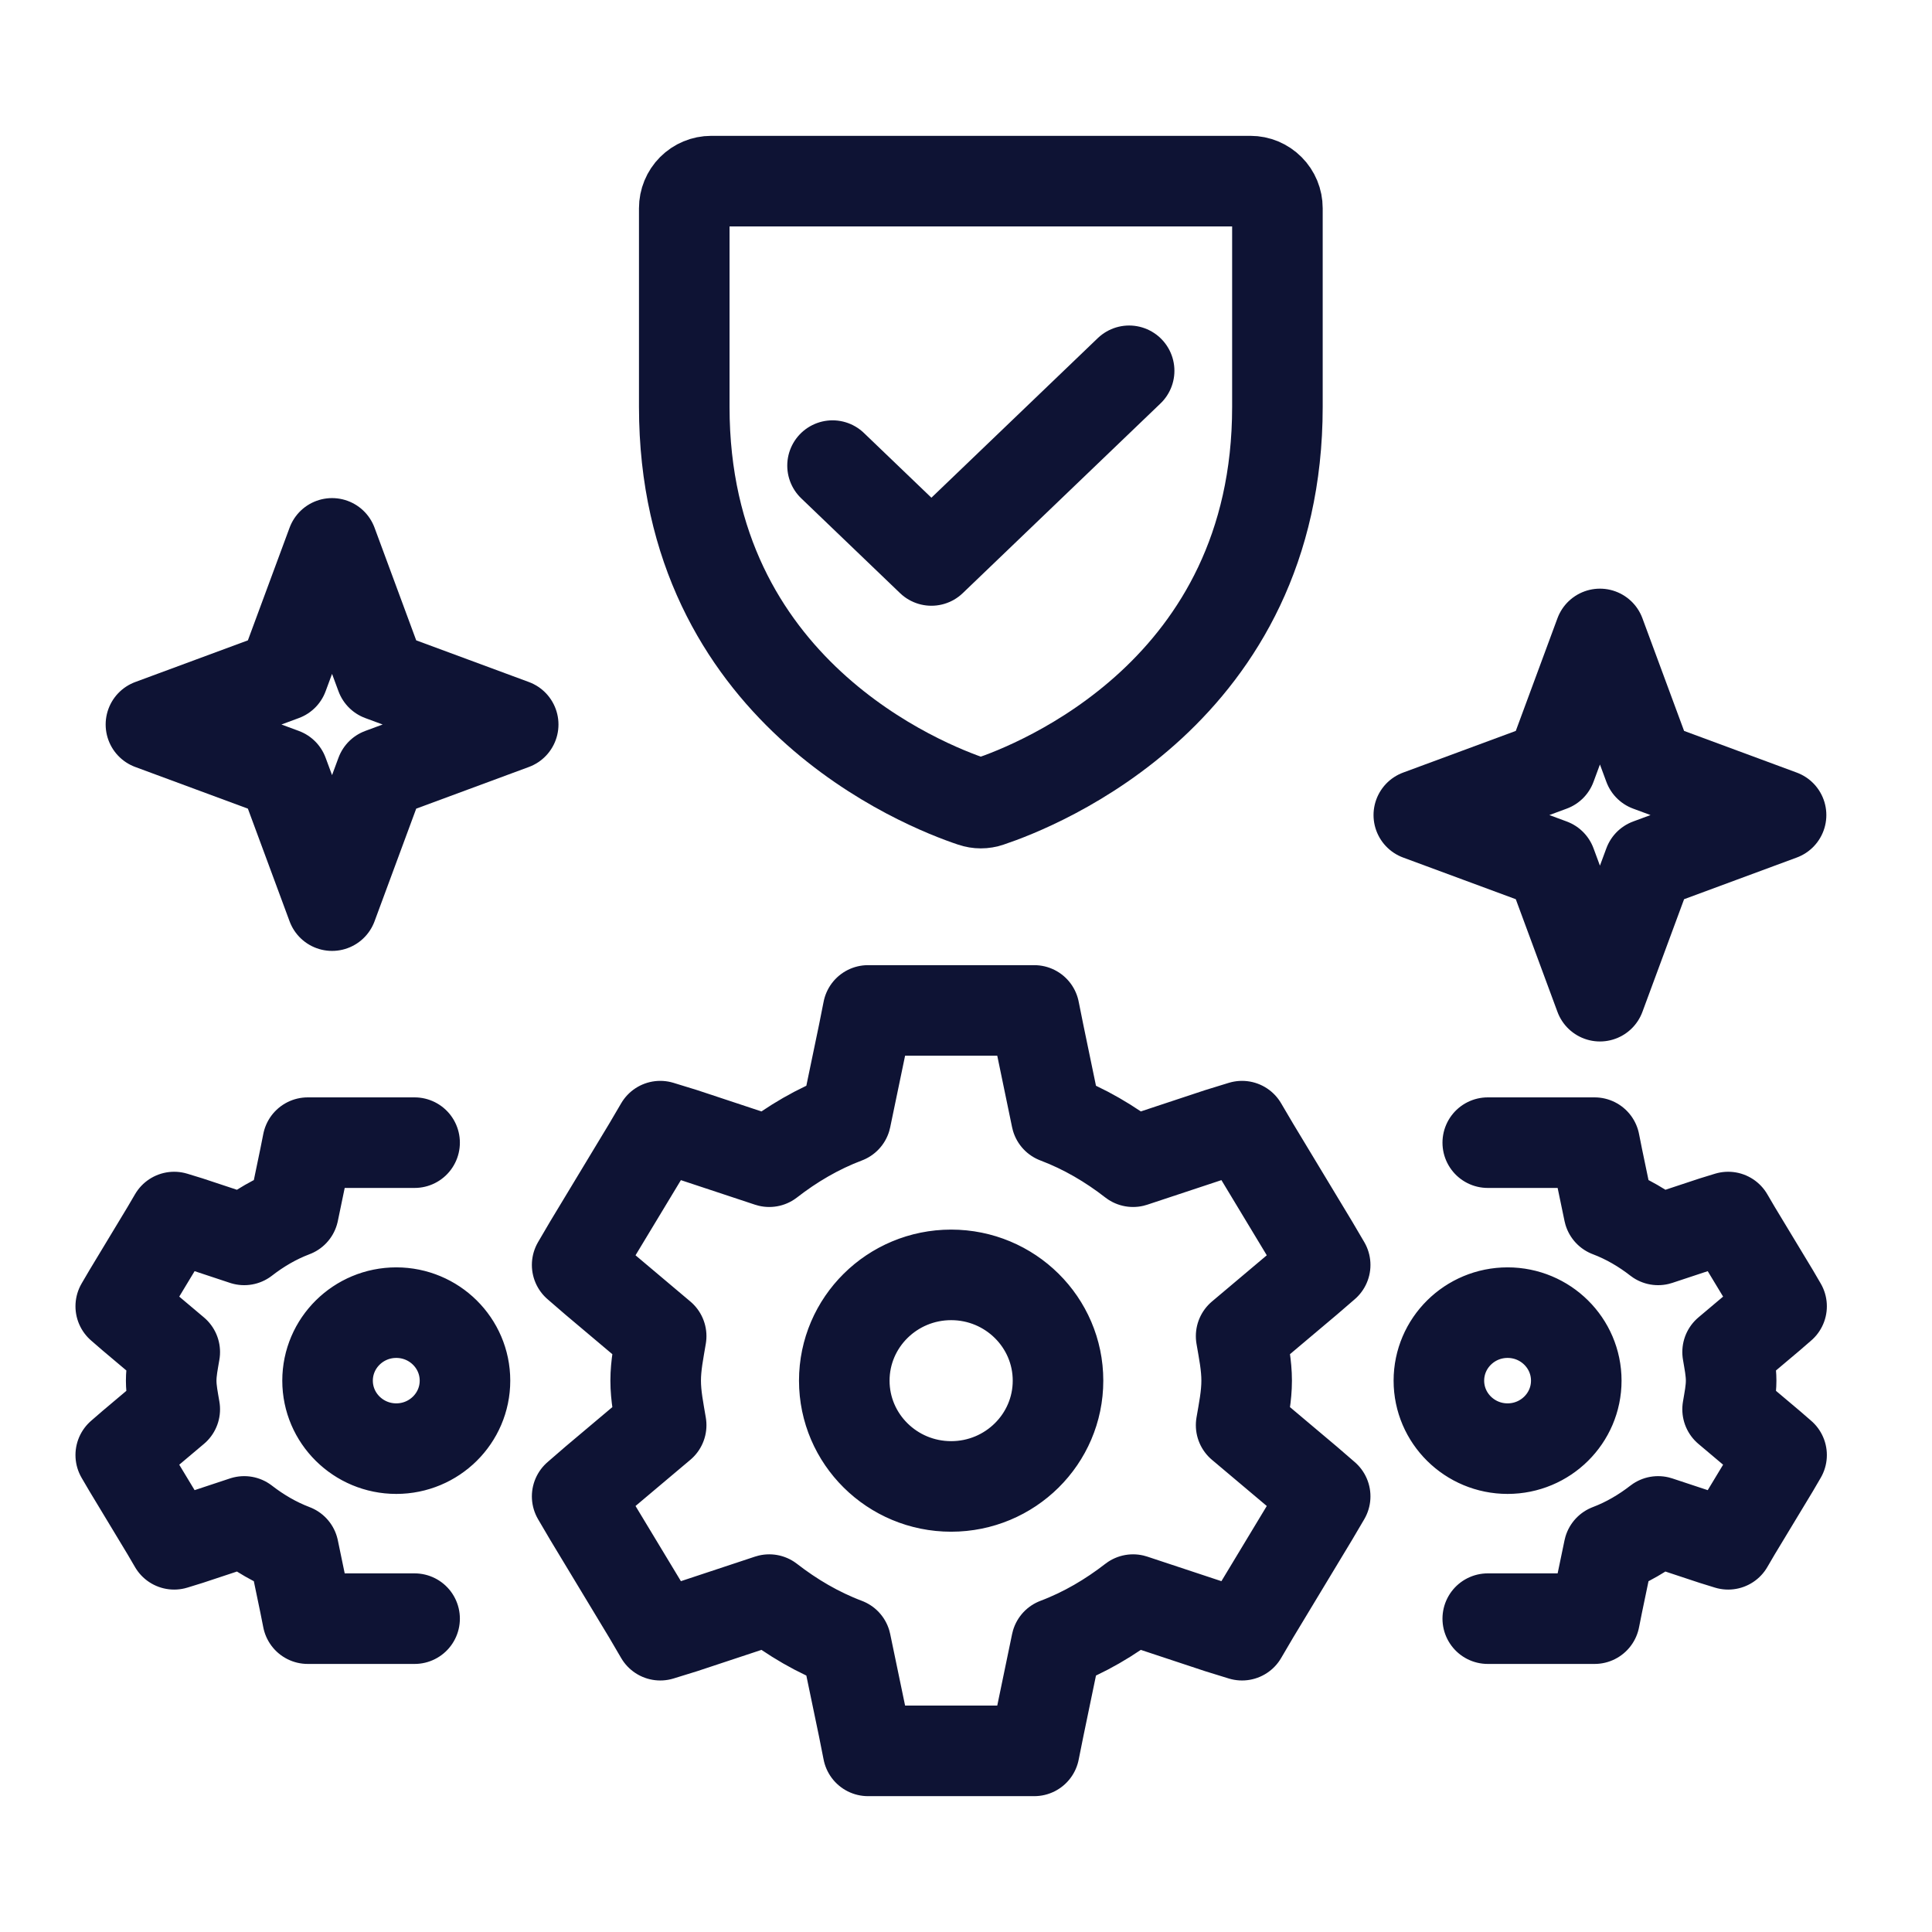
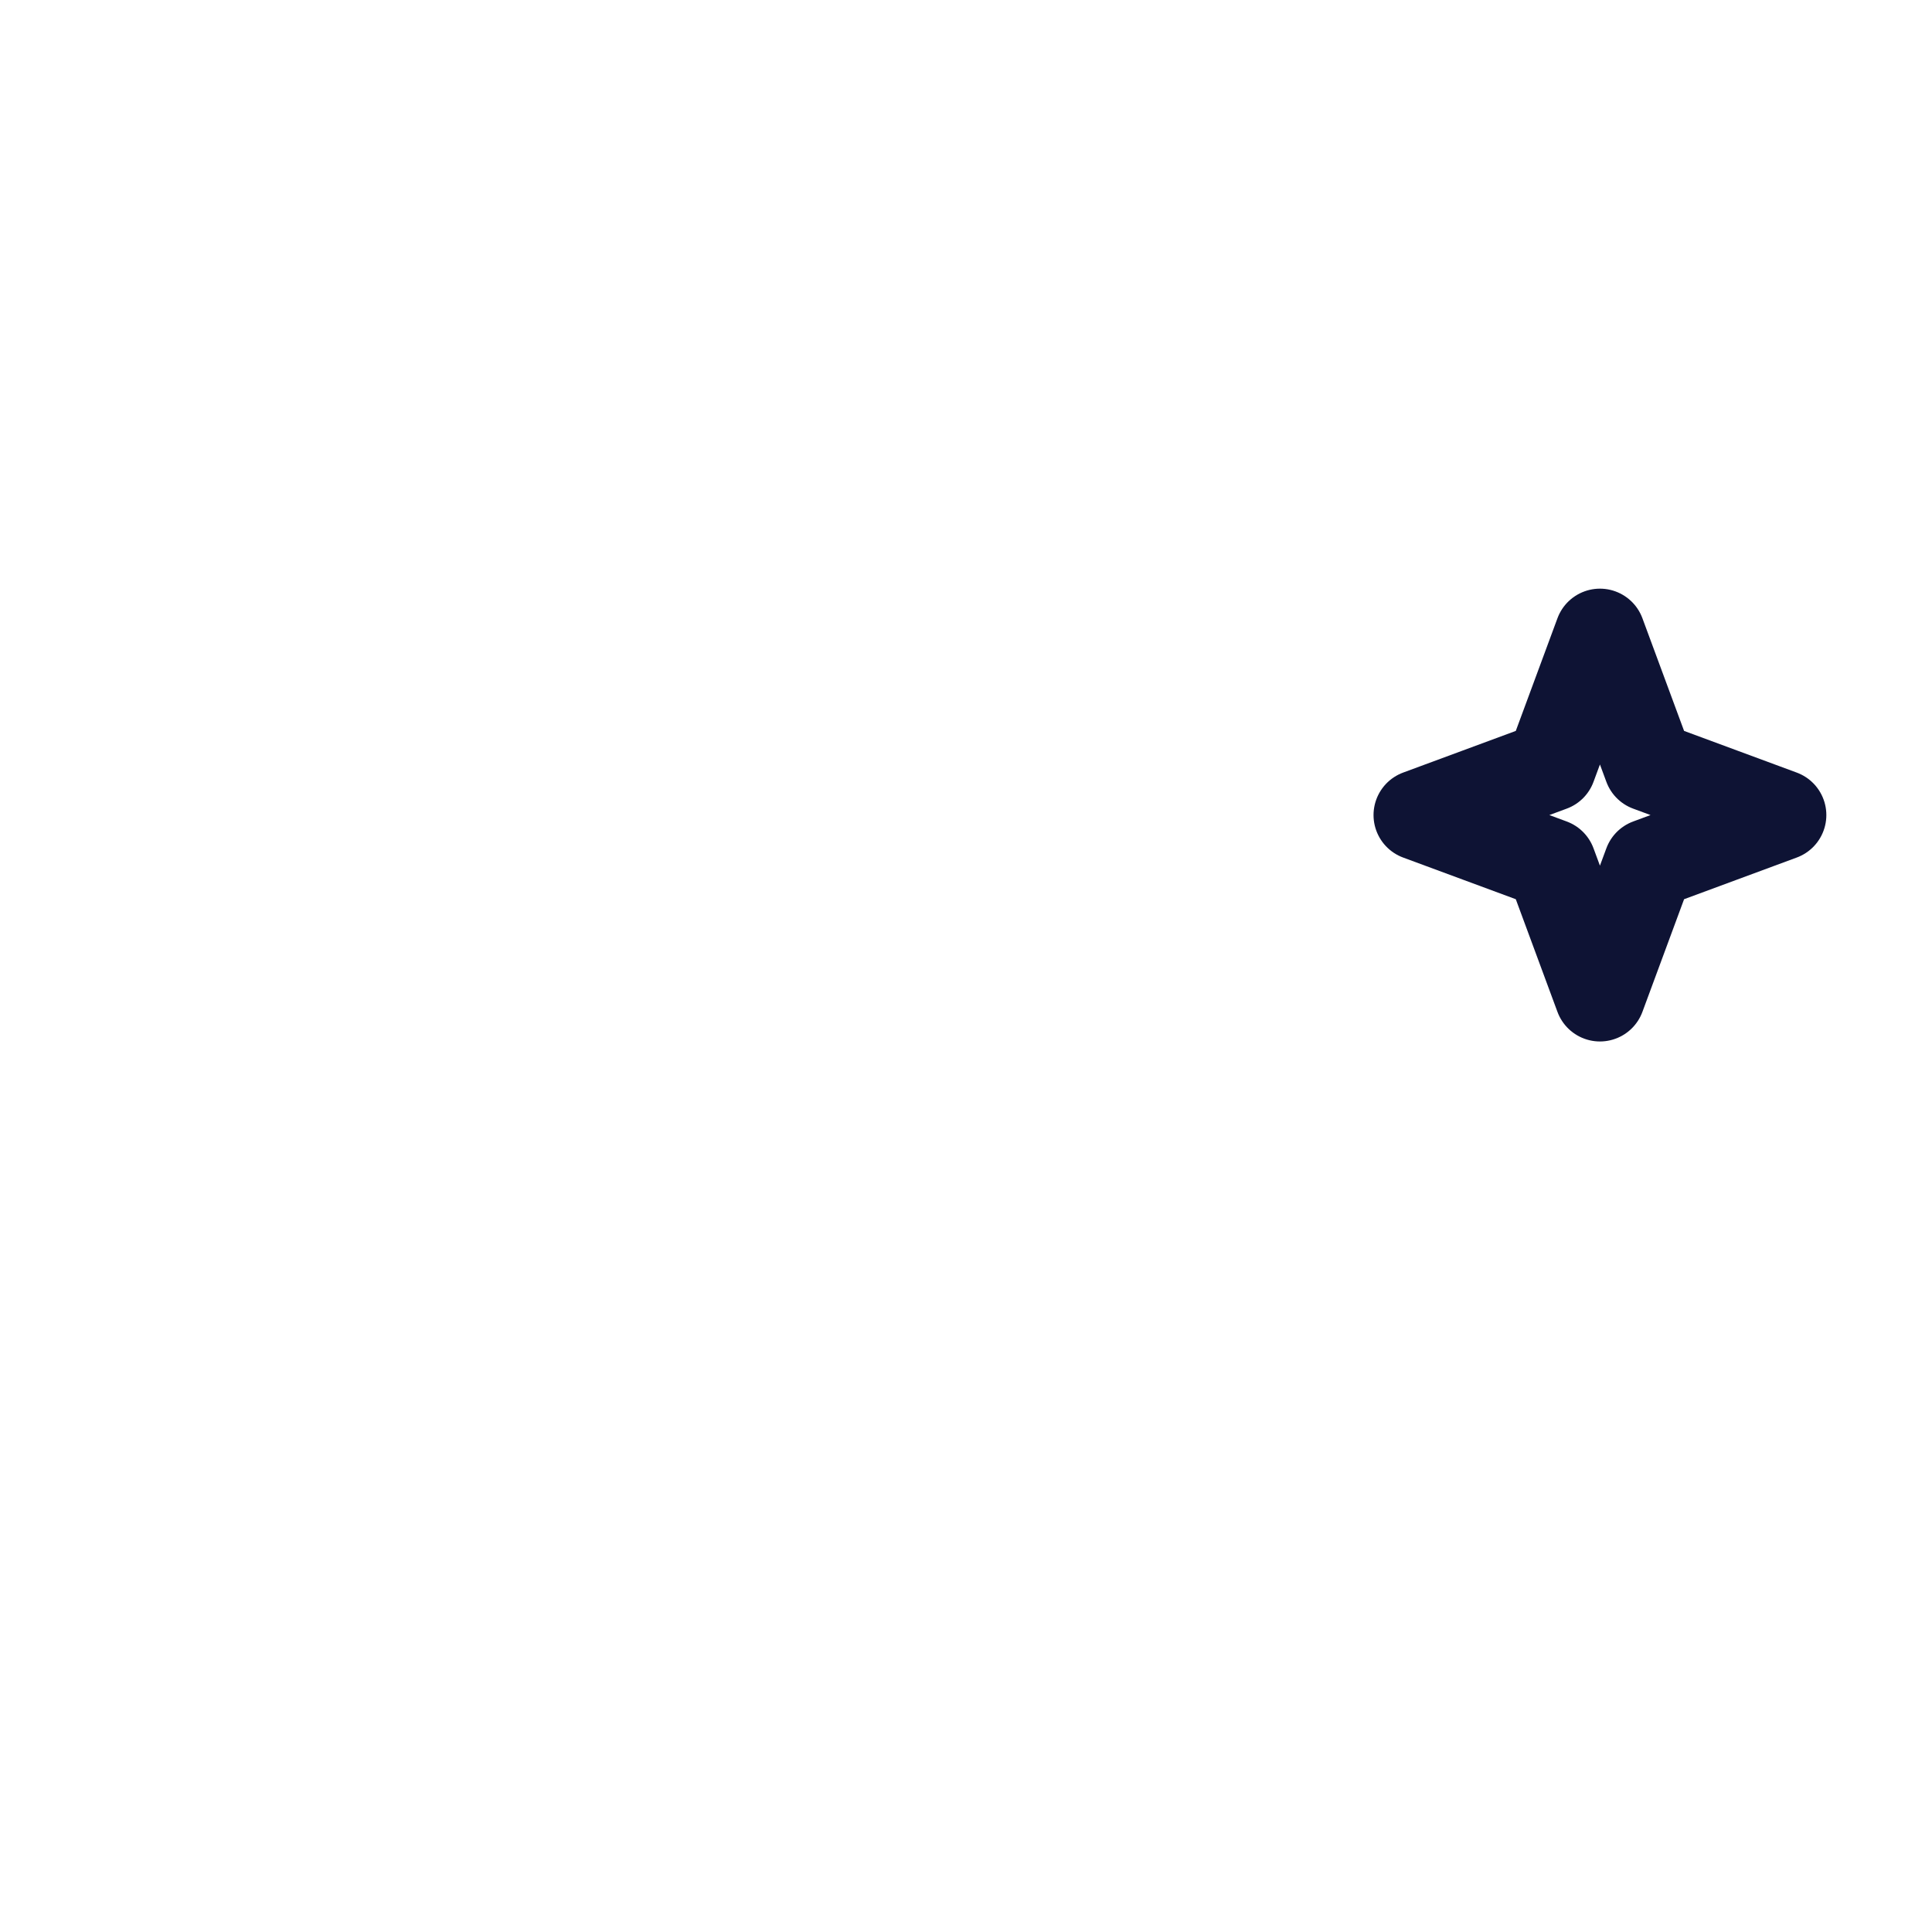
<svg xmlns="http://www.w3.org/2000/svg" width="64" height="64" viewBox="0 0 64 64" fill="none">
-   <path d="M13.734 53.62H10.194L10.096 53.128L9.722 51.327C9.124 51.1 8.581 50.779 8.09 50.399L6.261 51.005L5.769 51.157L5.514 50.721L4.255 48.635L4 48.2L4.373 47.877L5.789 46.684C5.737 46.372 5.671 46.064 5.671 45.736C5.671 45.408 5.737 45.099 5.789 44.788L4.373 43.595L4 43.272L4.255 42.837L5.514 40.751L5.769 40.316L6.261 40.467L8.09 41.073C8.581 40.692 9.124 40.371 9.722 40.145L10.096 38.344L10.194 37.852H13.734M49.284 53.62H52.823L52.921 53.128L53.296 51.327C53.894 51.1 54.437 50.779 54.927 50.399L56.757 51.005L57.248 51.157L57.503 50.721L58.763 48.635L59.017 48.2L58.644 47.877L57.229 46.684C57.28 46.372 57.346 46.064 57.346 45.736C57.346 45.408 57.28 45.099 57.229 44.788L58.644 43.595L59.017 43.272L58.763 42.837L57.503 40.751L57.248 40.316L56.757 40.467L54.927 41.073C54.437 40.692 53.894 40.371 53.296 40.145L52.921 38.344L52.823 37.852H49.284M37.404 12.283L30.854 18.566L27.579 15.424M28.755 33.472L28.603 34.237L28.02 37.039C27.089 37.391 26.245 37.89 25.482 38.483L22.636 37.54L21.872 37.305L21.475 37.981L19.516 41.226L19.119 41.903L19.7 42.405L21.902 44.261C21.822 44.746 21.72 45.226 21.72 45.736C21.72 46.246 21.822 46.726 21.902 47.211L19.7 49.066L19.119 49.569L19.516 50.245L21.475 53.49L21.872 54.168L22.636 53.932L25.482 52.989C26.245 53.581 27.089 54.081 28.02 54.433L28.603 57.234L28.755 58H34.261L34.415 57.234L34.996 54.433C35.927 54.081 36.771 53.581 37.534 52.989L40.38 53.932L41.144 54.168L41.542 53.49L43.5 50.245L43.898 49.569L43.316 49.066L41.114 47.211C41.196 46.726 41.297 46.246 41.297 45.736C41.297 45.226 41.196 44.746 41.114 44.261L43.316 42.405L43.898 41.903L43.5 41.226L41.542 37.981L41.144 37.305L40.38 37.54L37.534 38.483C36.771 37.89 35.927 37.391 34.996 37.039L34.415 34.237L34.261 33.472H28.755ZM35.048 45.736C35.048 47.67 33.462 49.24 31.508 49.24C29.554 49.24 27.968 47.67 27.968 45.736C27.968 43.802 29.554 42.232 31.508 42.232C33.462 42.232 35.048 43.802 35.048 45.736ZM15.403 45.736C15.403 46.979 14.383 47.988 13.127 47.988C11.871 47.988 10.851 46.979 10.851 45.736C10.851 44.492 11.871 43.483 13.127 43.483C14.383 43.483 15.403 44.492 15.403 45.736ZM47.665 45.736C47.665 46.979 48.685 47.988 49.941 47.988C51.197 47.988 52.216 46.979 52.216 45.736C52.216 44.492 51.197 43.483 49.941 43.483C48.685 43.483 47.665 44.492 47.665 45.736ZM22.667 13.479V6.898C22.667 6.659 22.761 6.431 22.928 6.263C23.096 6.095 23.323 6 23.56 6H41.423C41.66 6 41.887 6.095 42.054 6.263C42.222 6.431 42.316 6.659 42.316 6.898V13.479C42.316 22.905 34.355 26.028 32.765 26.558C32.588 26.619 32.395 26.619 32.217 26.558C30.628 26.028 22.667 22.905 22.667 13.479Z" stroke="#0E1334" stroke-width="3" stroke-linecap="round" stroke-linejoin="round" />
  <path d="M53 21L54.62 25.38L59 27L54.62 28.62L53 33L51.38 28.62L47 27L51.38 25.38L53 21Z" stroke="#0E1334" stroke-width="3" stroke-linecap="round" stroke-linejoin="round" />
-   <path d="M11 18L12.62 22.38L17 24L12.62 25.62L11 30L9.379 25.62L5 24L9.379 22.38L11 18Z" stroke="#0E1334" stroke-width="3" stroke-linecap="round" stroke-linejoin="round" />
</svg>